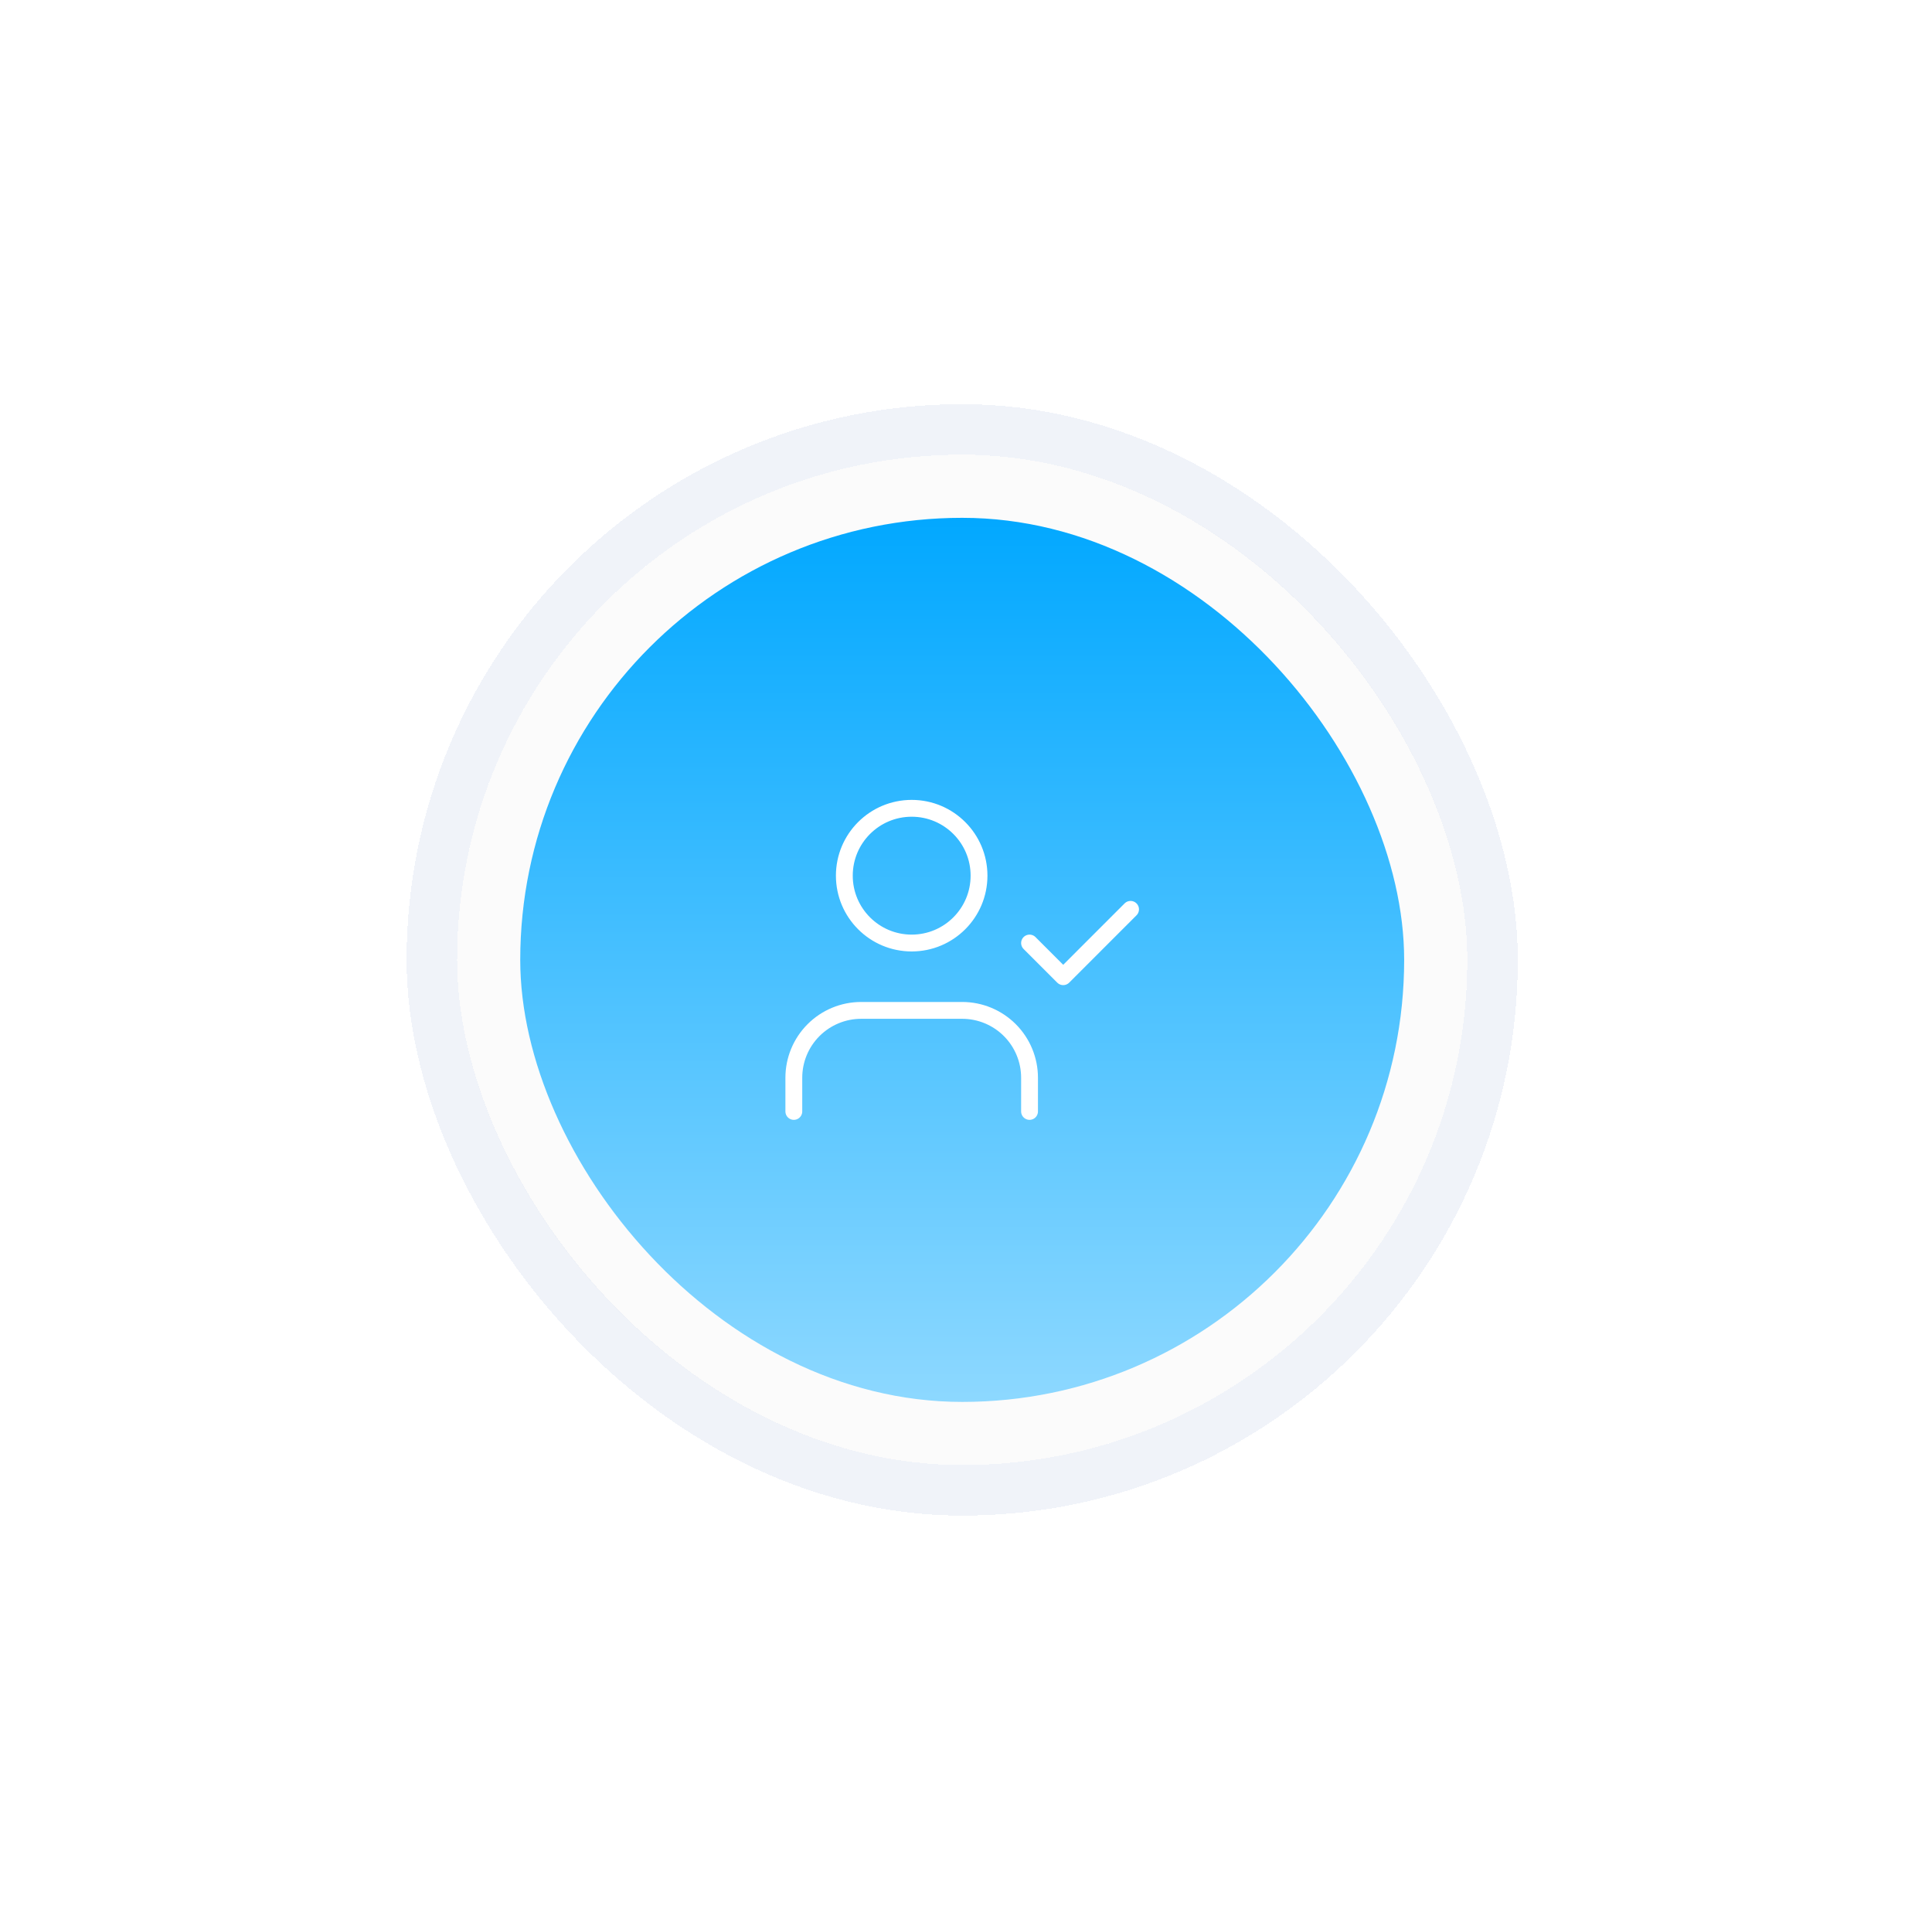
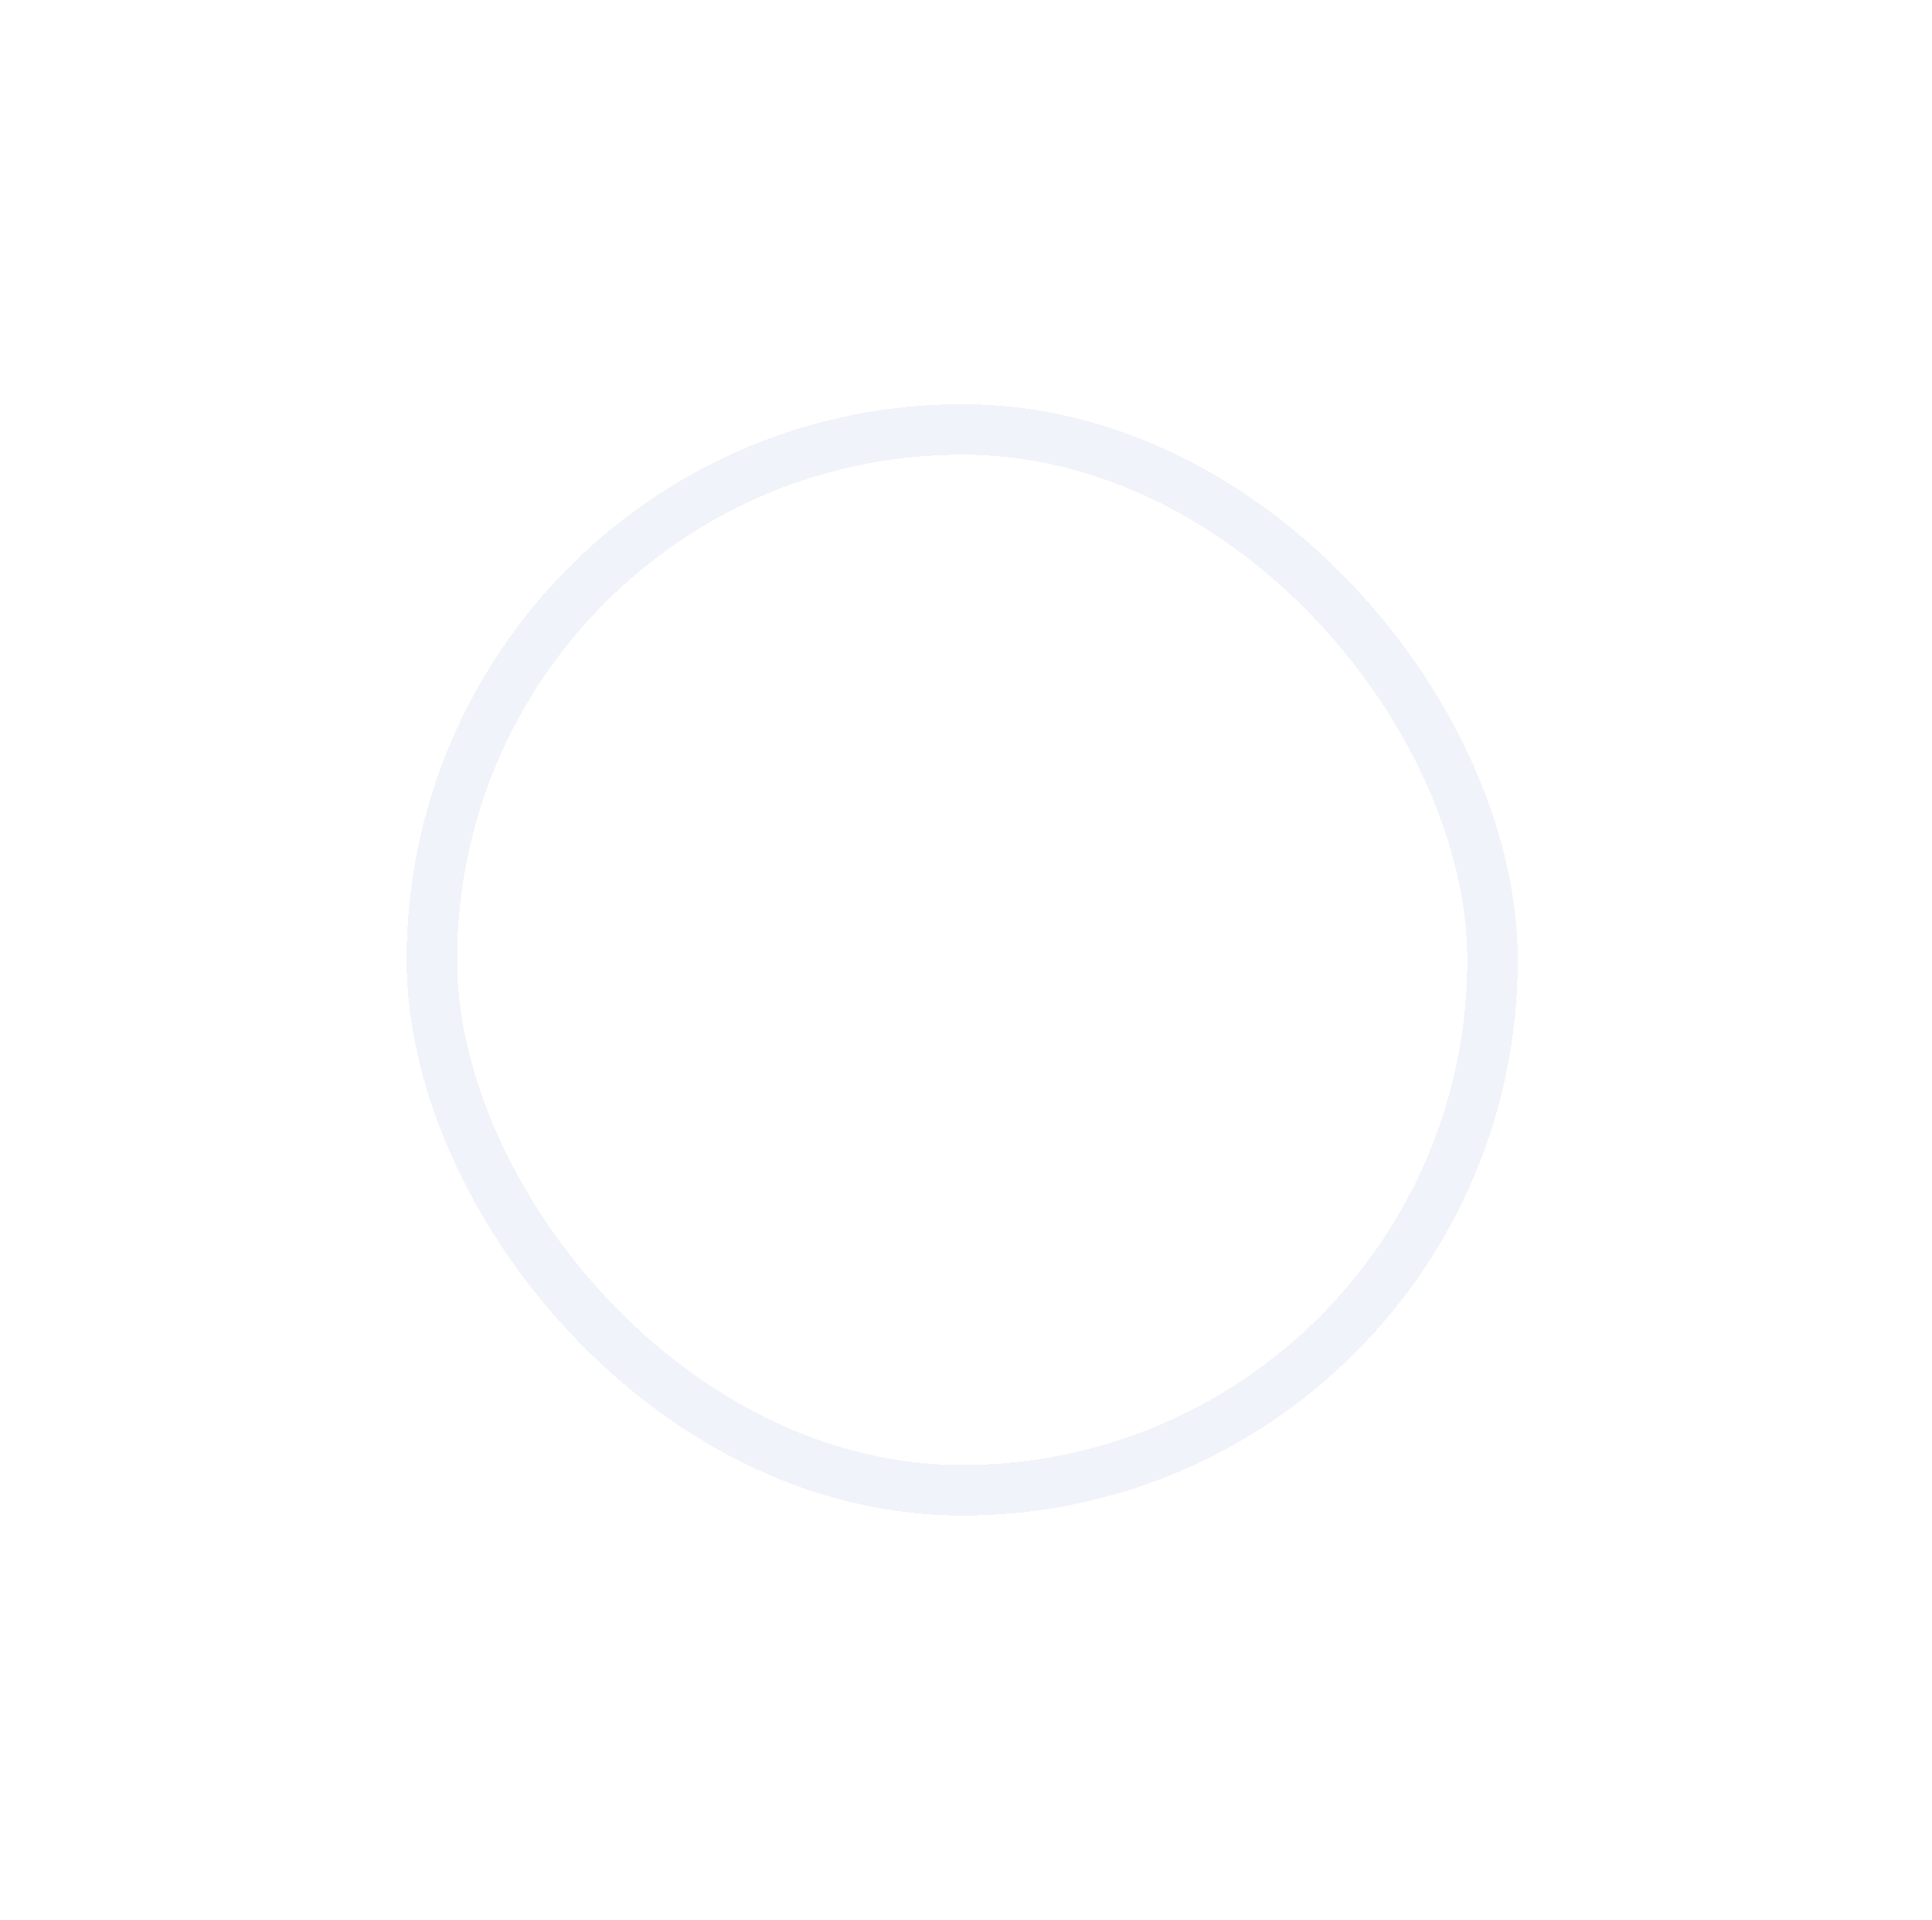
<svg xmlns="http://www.w3.org/2000/svg" width="153" height="152" viewBox="0 0 153 152" fill="none">
  <g filter="url(#filter0_d_3577_675)">
-     <rect x="36.199" y="36" width="80" height="80" rx="40" fill="#FAFAFA" fill-opacity="0.8" shape-rendering="crispEdges" />
    <rect x="34.199" y="34" width="84" height="84" rx="42" stroke="#E2E8F4" stroke-opacity="0.5" stroke-width="4" shape-rendering="crispEdges" />
-     <rect x="111.199" y="111" width="70" height="70" rx="35" transform="rotate(-180 111.199 111)" fill="url(#paint0_linear_3577_675)" />
-     <path d="M81.532 74.667L84.199 77.333L89.532 72M81.532 88V85.333C81.532 83.919 80.97 82.562 79.97 81.562C78.97 80.562 77.613 80 76.199 80H68.199C66.784 80 65.427 80.562 64.427 81.562C63.427 82.562 62.865 83.919 62.865 85.333V88M77.532 69.333C77.532 72.279 75.144 74.667 72.199 74.667C69.253 74.667 66.865 72.279 66.865 69.333C66.865 66.388 69.253 64 72.199 64C75.144 64 77.532 66.388 77.532 69.333Z" stroke="white" stroke-width="1.333" stroke-linecap="round" stroke-linejoin="round" />
  </g>
  <defs>
    <filter id="filter0_d_3577_675" x="0.199" y="0" width="152" height="152" filterUnits="userSpaceOnUse" color-interpolation-filters="sRGB">
      <feFlood flood-opacity="0" result="BackgroundImageFix" />
      <feColorMatrix in="SourceAlpha" type="matrix" values="0 0 0 0 0 0 0 0 0 0 0 0 0 0 0 0 0 0 127 0" result="hardAlpha" />
      <feOffset />
      <feGaussianBlur stdDeviation="16" />
      <feComposite in2="hardAlpha" operator="out" />
      <feColorMatrix type="matrix" values="0 0 0 0 0.211 0 0 0 0 0.156 0 0 0 0 0.49 0 0 0 0.25 0" />
      <feBlend mode="normal" in2="BackgroundImageFix" result="effect1_dropShadow_3577_675" />
      <feBlend mode="normal" in="SourceGraphic" in2="effect1_dropShadow_3577_675" result="shape" />
    </filter>
    <linearGradient id="paint0_linear_3577_675" x1="146.199" y1="111" x2="146.199" y2="181" gradientUnits="userSpaceOnUse">
      <stop stop-color="#8DD8FF" />
      <stop offset="1" stop-color="#02A8FF" />
    </linearGradient>
  </defs>
</svg>